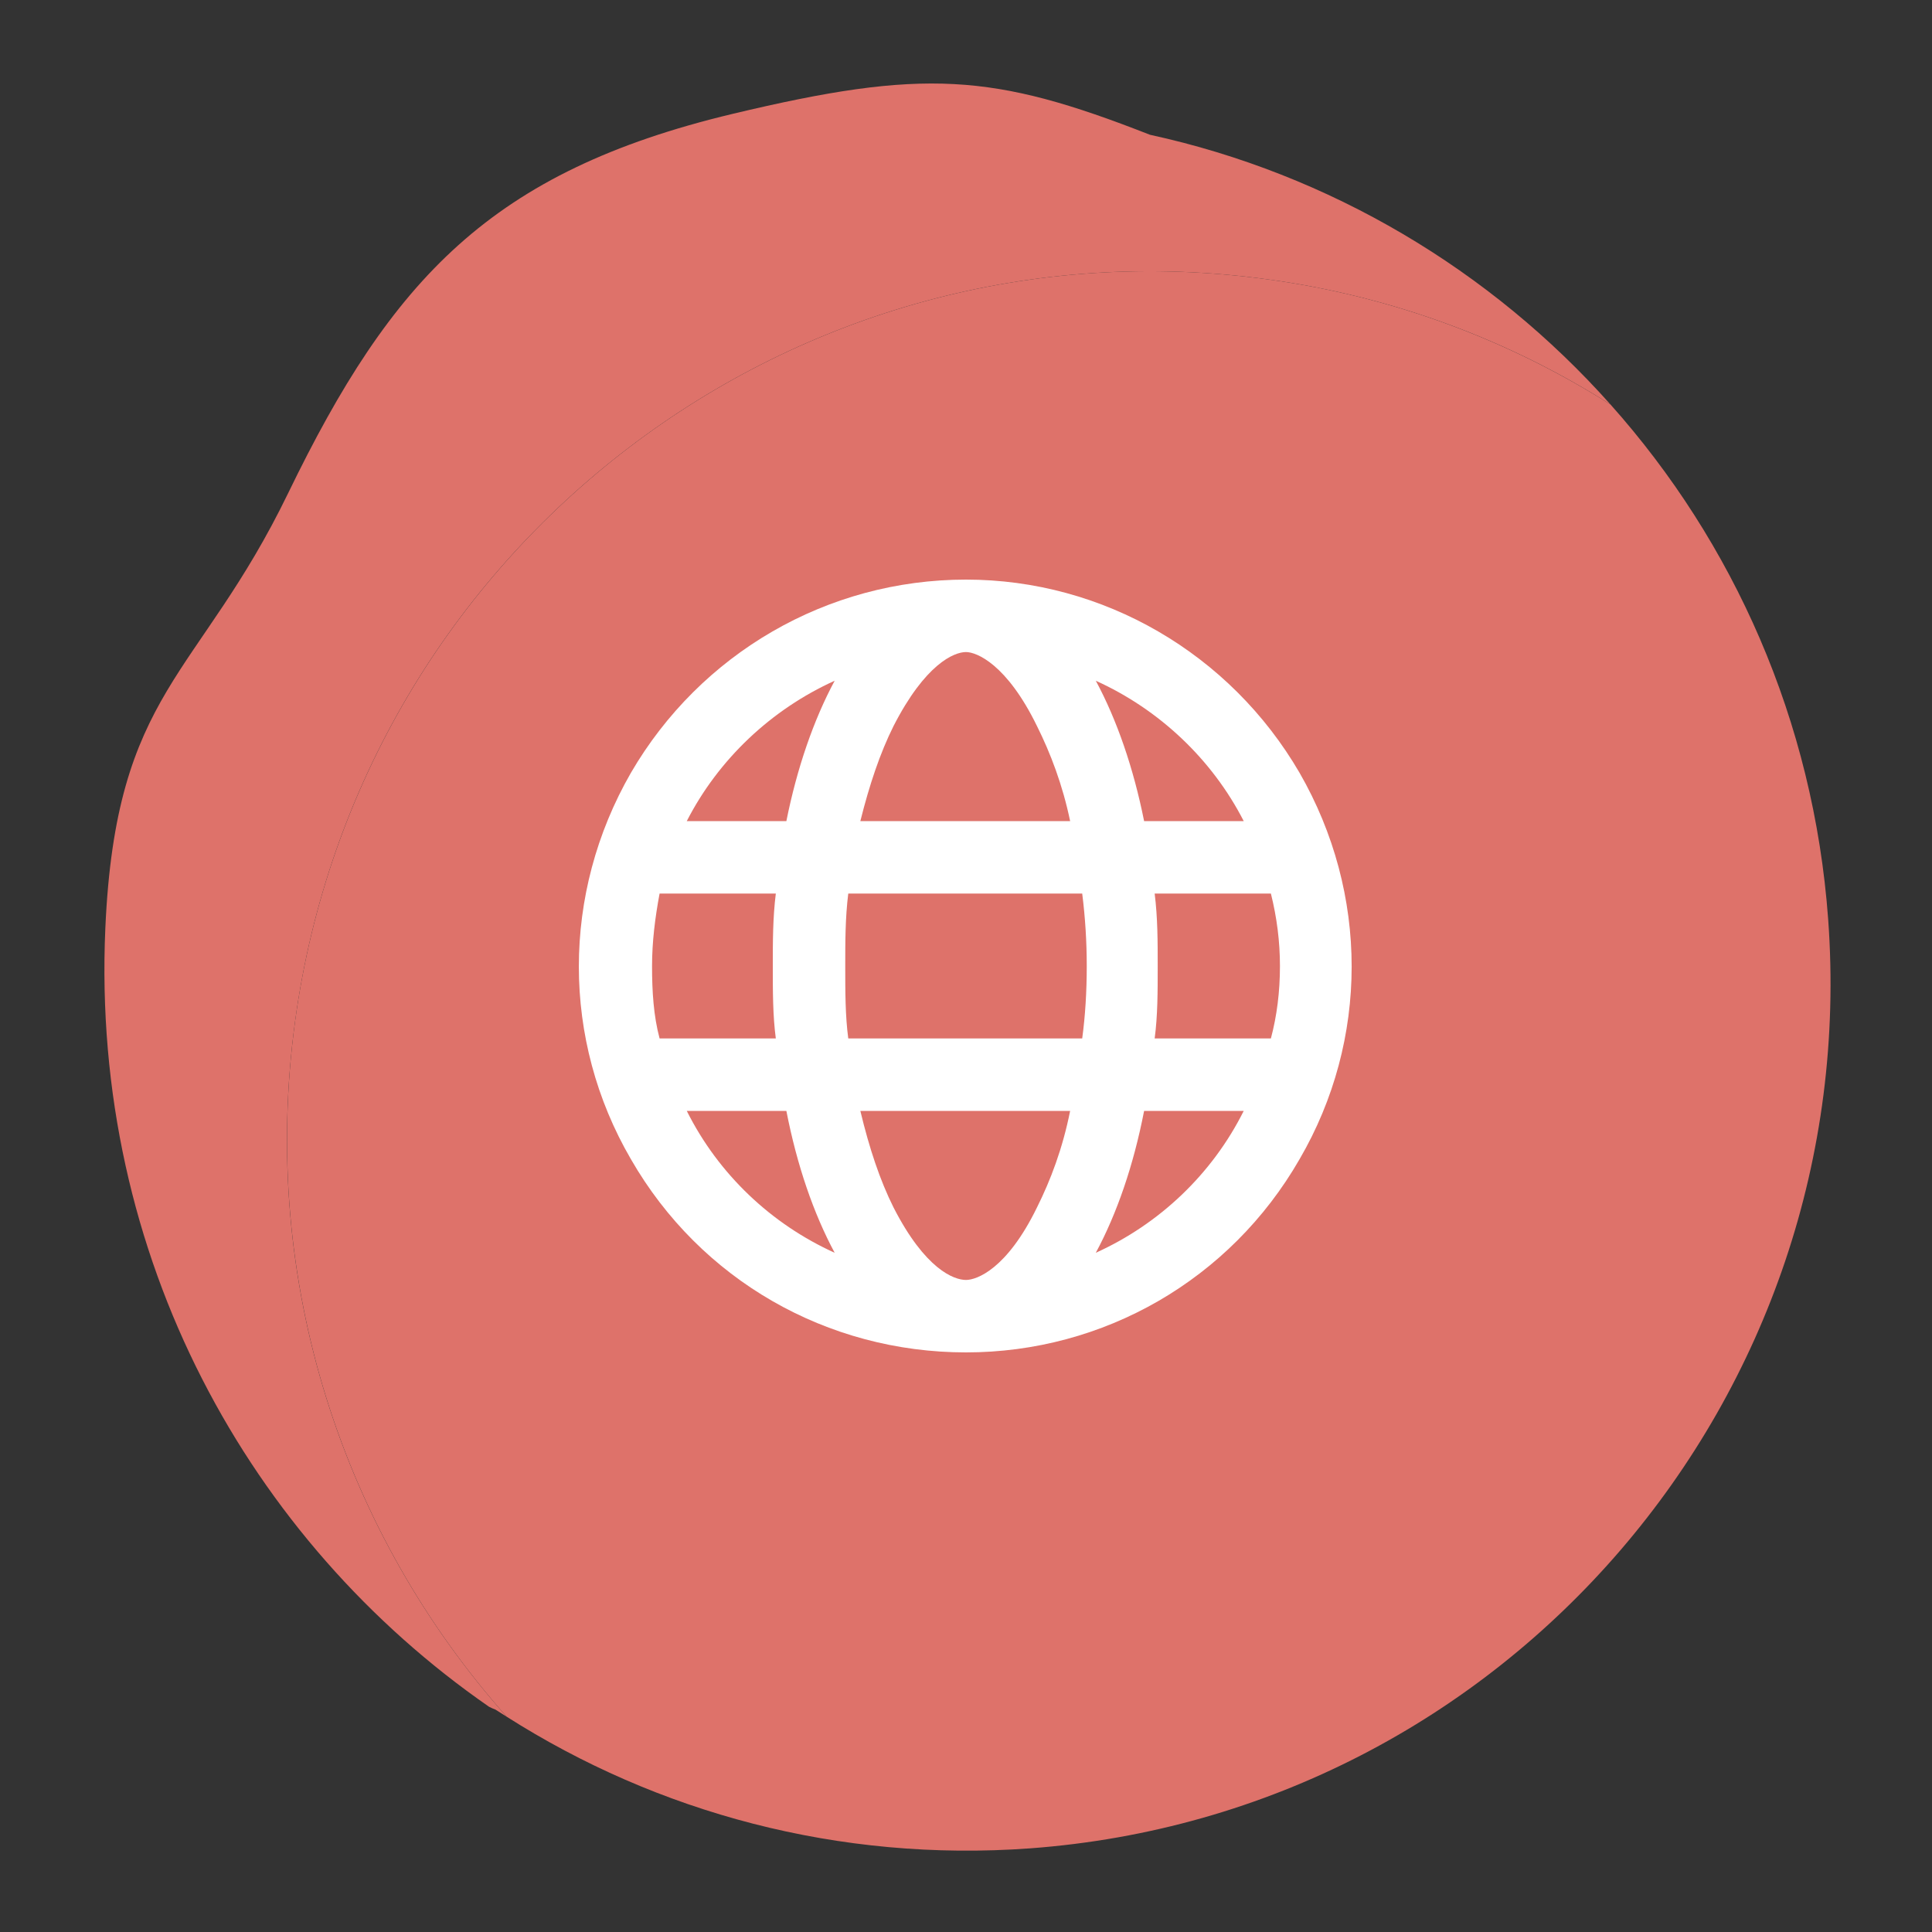
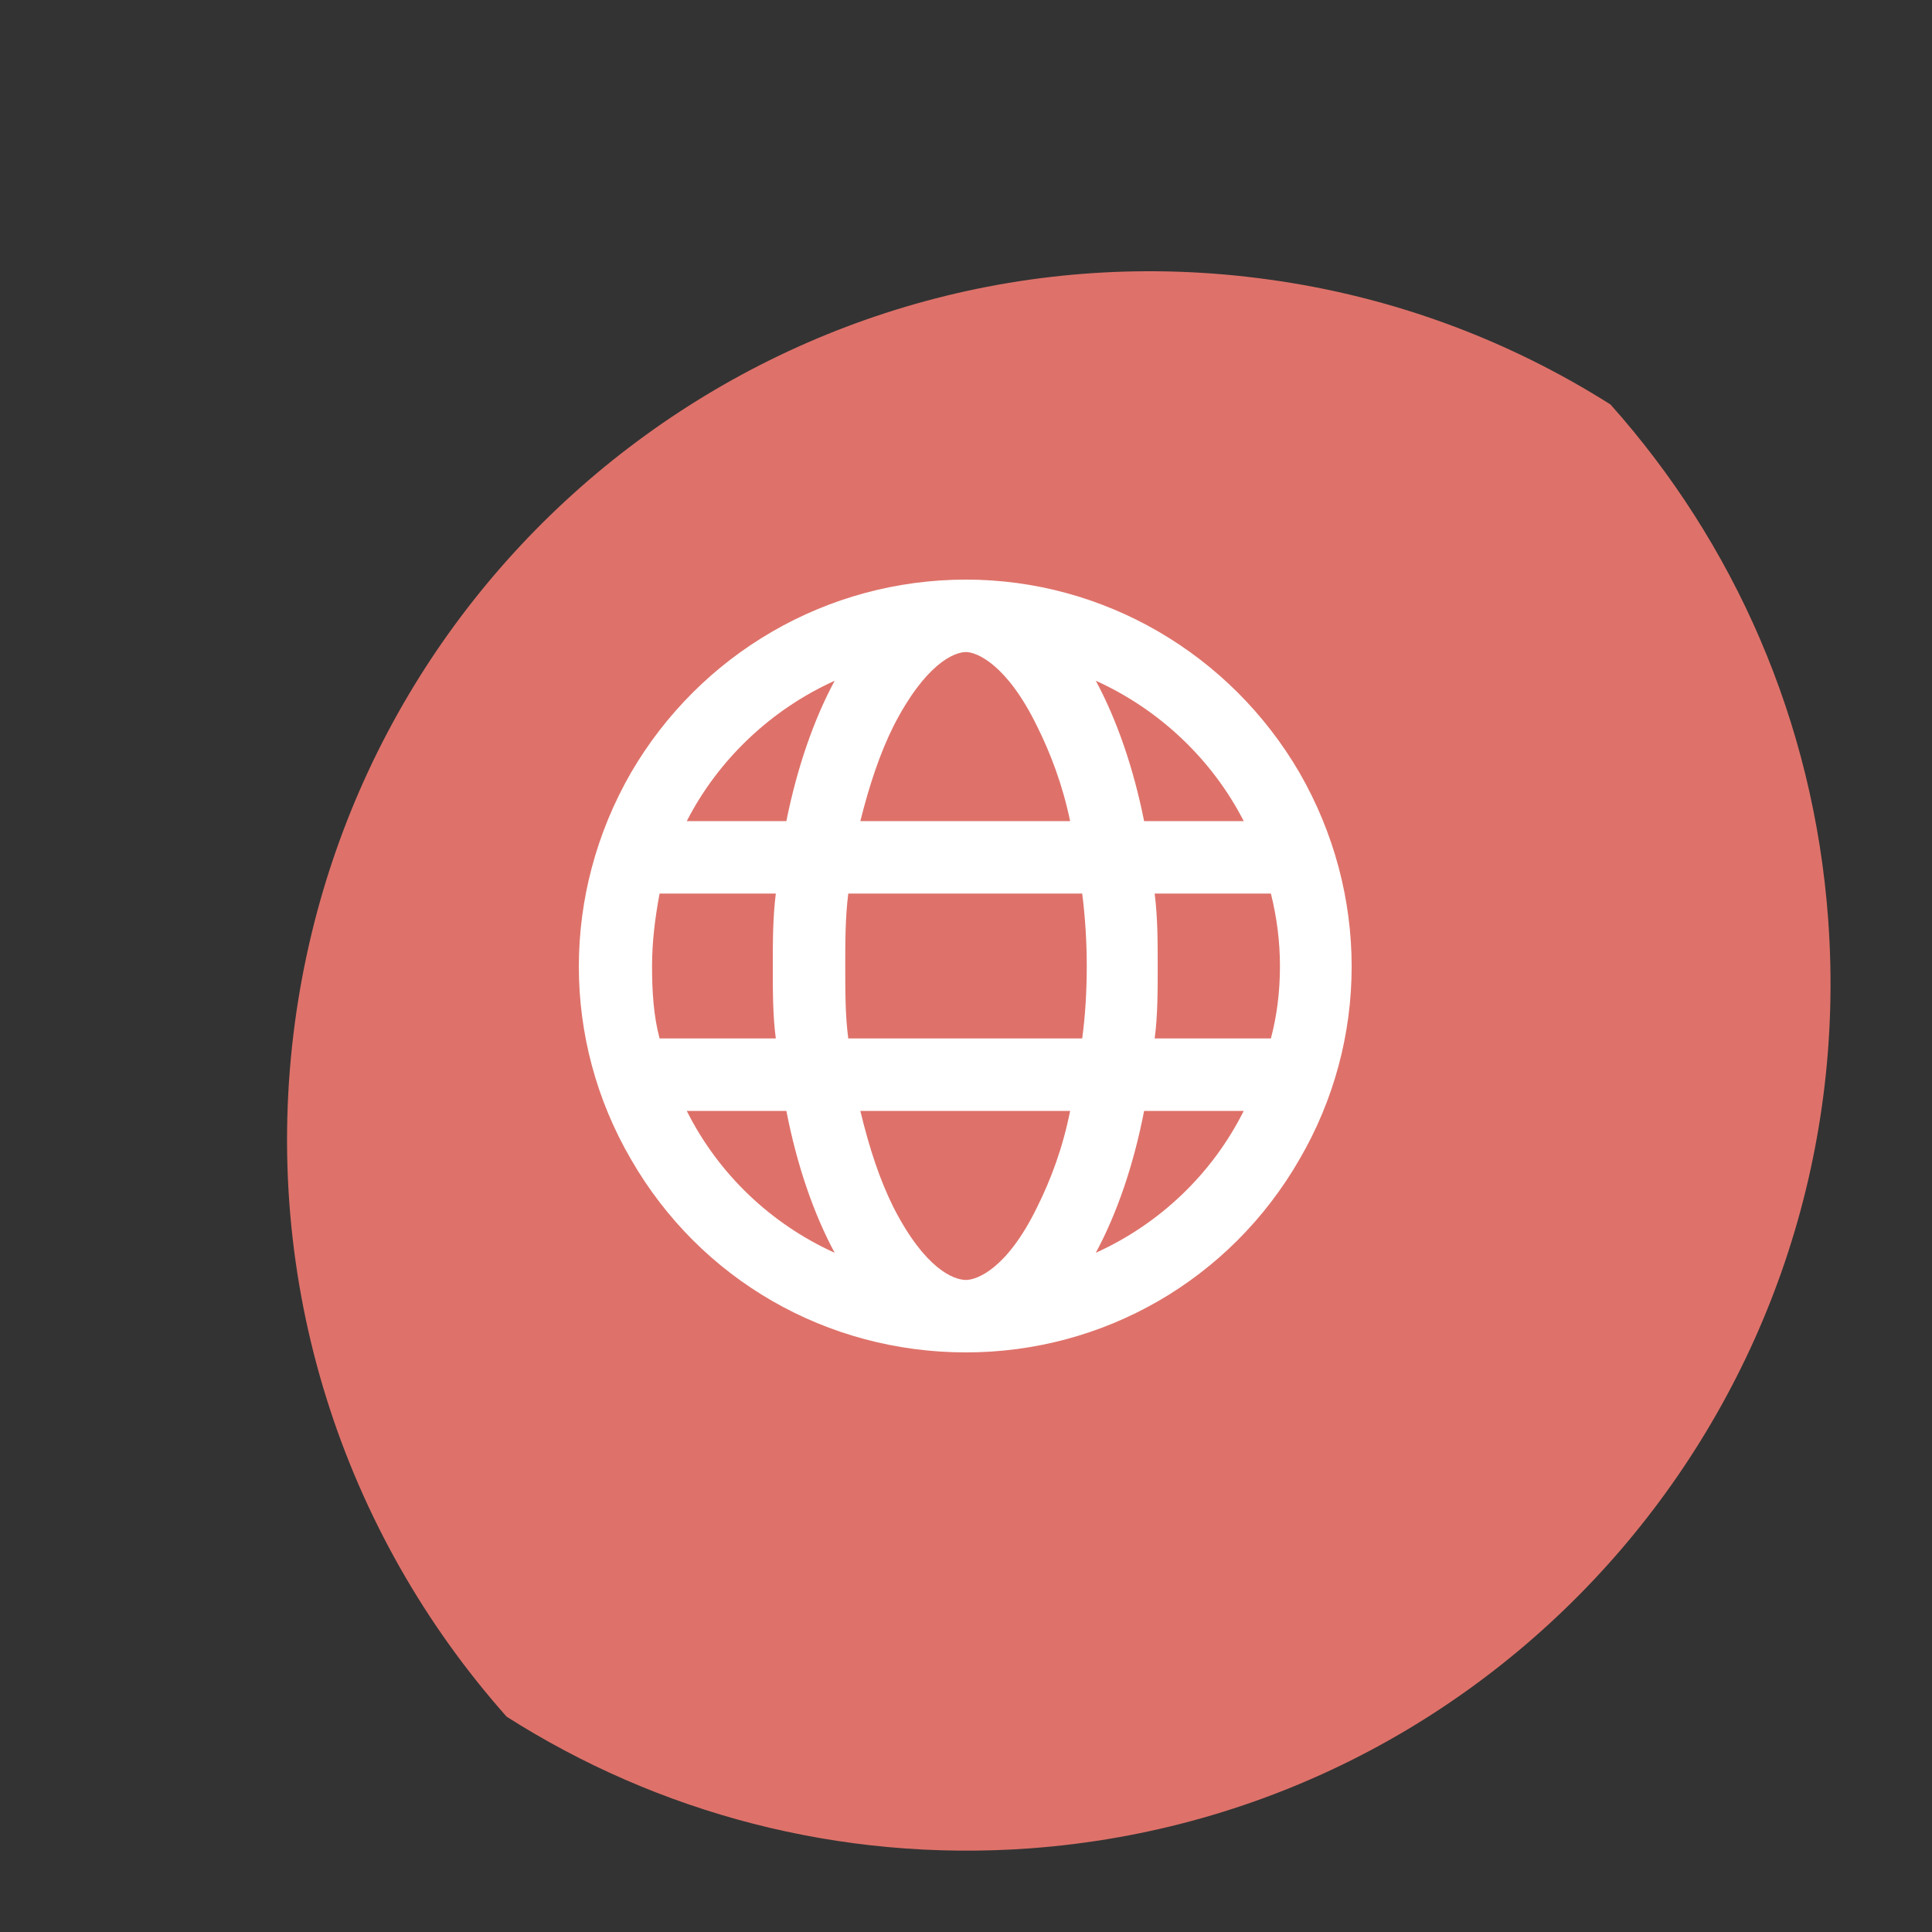
<svg xmlns="http://www.w3.org/2000/svg" width="80" height="80" viewBox="0 0 80 80" fill="none">
  <rect x="0" y="0" width="80" height="80" fill="#333333" stroke="none" />
-   <path d="M20.98 71.085C20.82 70.986 20.666 70.887 20.511 70.788C20.424 70.757 20.33 70.715 20.248 70.672C10.354 63.816 3.758 52.071 4.362 38.432C4.796 28.567 8.215 28.086 11.932 20.42C16.227 11.557 20.325 7.108 30.339 4.714C38.245 2.826 41.111 3.028 47.616 5.58C55.07 7.204 61.726 11.182 66.687 16.749C62.513 14.103 57.722 12.284 52.513 11.571C32.939 8.868 14.902 22.618 12.22 42.282C10.738 53.131 14.246 63.513 20.98 71.085Z" fill="#DE726A" />
  <path d="M42.658 76.536C34.723 77.114 27.214 75.051 20.98 71.085C14.245 63.508 10.744 53.13 12.22 42.282C14.907 22.617 32.938 8.868 52.513 11.571C57.721 12.284 62.507 14.104 66.687 16.749C71.778 22.454 75.097 29.828 75.7 38.058C77.154 57.852 62.365 75.078 42.658 76.536Z" fill="#DE726A" />
  <path d="M40 53C40.438 53 41.688 52.562 42.938 50C43.5 48.875 44 47.562 44.312 46H35.625C36 47.562 36.438 48.875 37 50C38.312 52.562 39.5 53 40 53ZM35.125 43H44.812C44.938 42.062 45 41.062 45 40C45 39 44.938 38 44.812 37H35.125C35 38 35 39 35 40C35 41.062 35 42.062 35.125 43ZM35.625 34H44.312C44 32.5 43.5 31.188 42.938 30.062C41.688 27.5 40.438 27 40 27C39.5 27 38.312 27.5 37 30.062C36.438 31.188 36 32.5 35.625 34ZM47.812 37C47.938 38 47.938 39 47.938 40C47.938 41.062 47.938 42.062 47.812 43H52.625C52.875 42.062 53 41.062 53 40C53 39 52.875 38 52.625 37H47.812ZM51.5 34C50.188 31.438 48 29.375 45.375 28.188C46.25 29.812 46.938 31.812 47.375 34H51.5ZM32.562 34C33 31.812 33.688 29.812 34.562 28.188C31.938 29.375 29.75 31.438 28.438 34H32.562ZM27.312 37C27.125 38 27 39 27 40C27 41.062 27.062 42.062 27.312 43H32.125C32 42.062 32 41.062 32 40C32 39 32 38 32.125 37H27.312ZM45.375 51.875C48 50.688 50.188 48.625 51.5 46H47.375C46.938 48.25 46.25 50.25 45.375 51.875ZM34.562 51.875C33.688 50.25 33 48.25 32.562 46H28.438C29.75 48.625 31.938 50.688 34.562 51.875ZM40 56C34.25 56 29 53 26.125 48C23.25 43.062 23.25 37 26.125 32C29 27.062 34.25 24 40 24C45.688 24 50.938 27.062 53.812 32C56.688 37 56.688 43.062 53.812 48C50.938 53 45.688 56 40 56Z" fill="white" />
</svg>